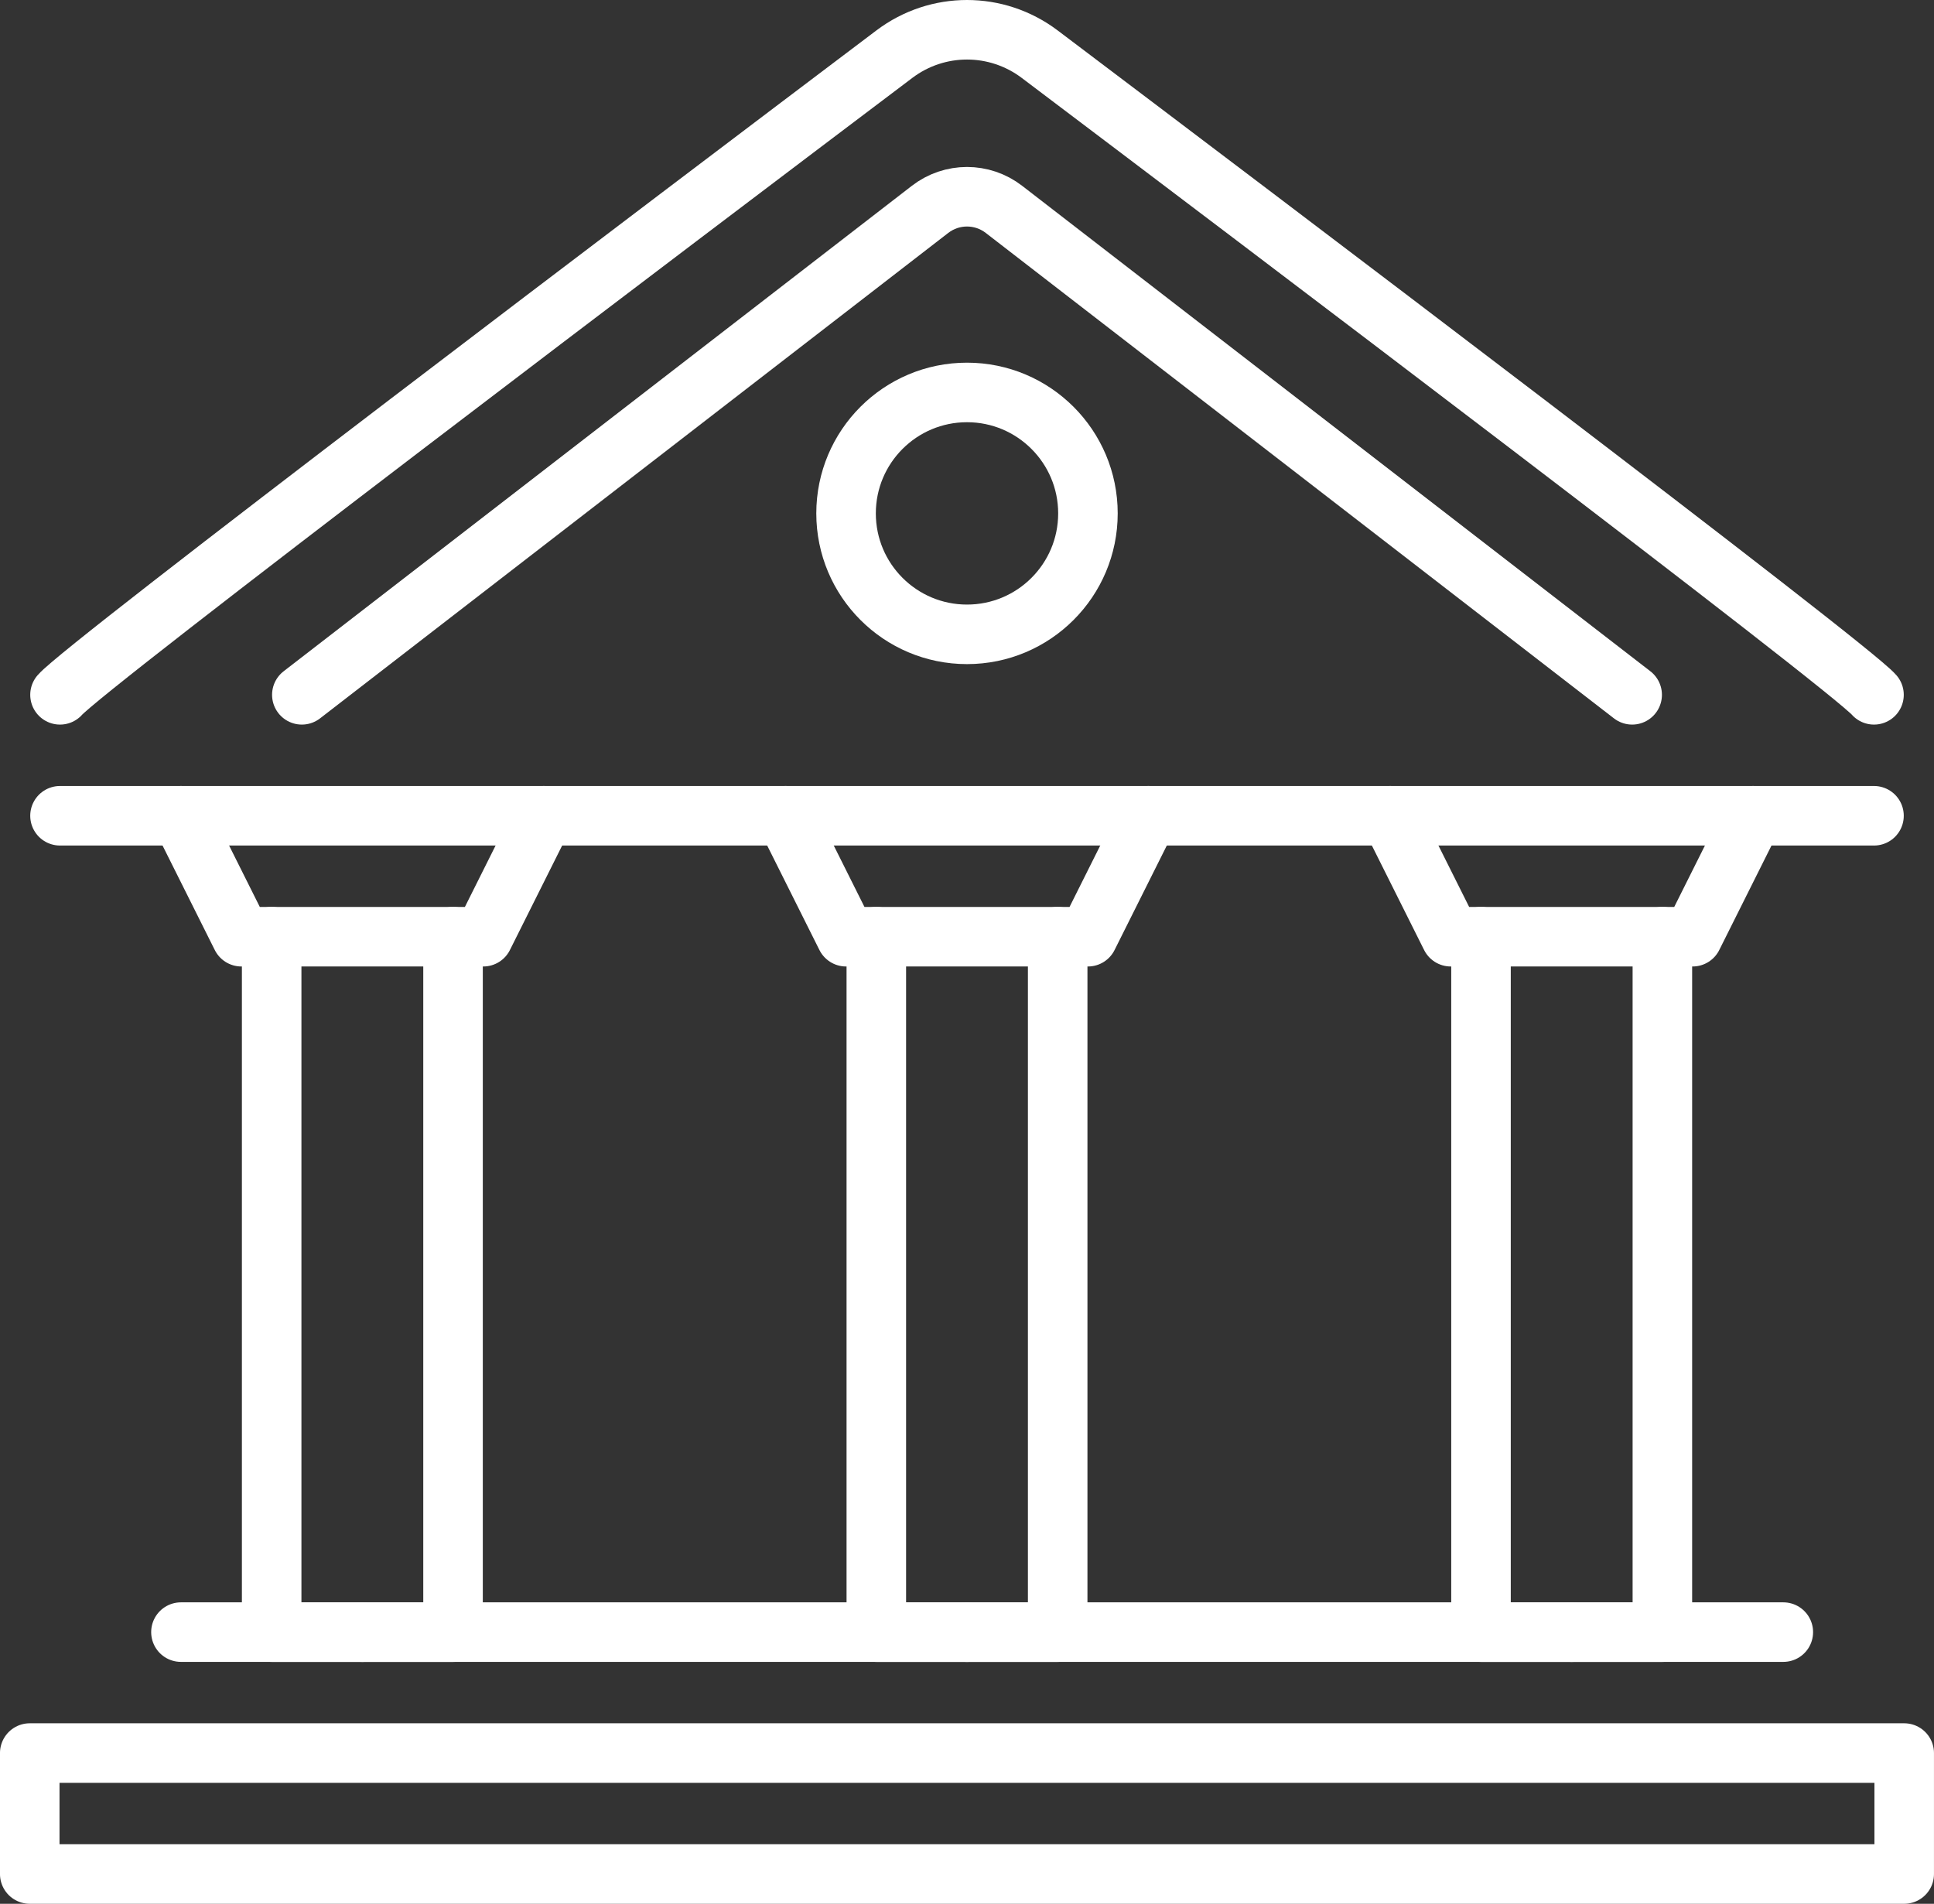
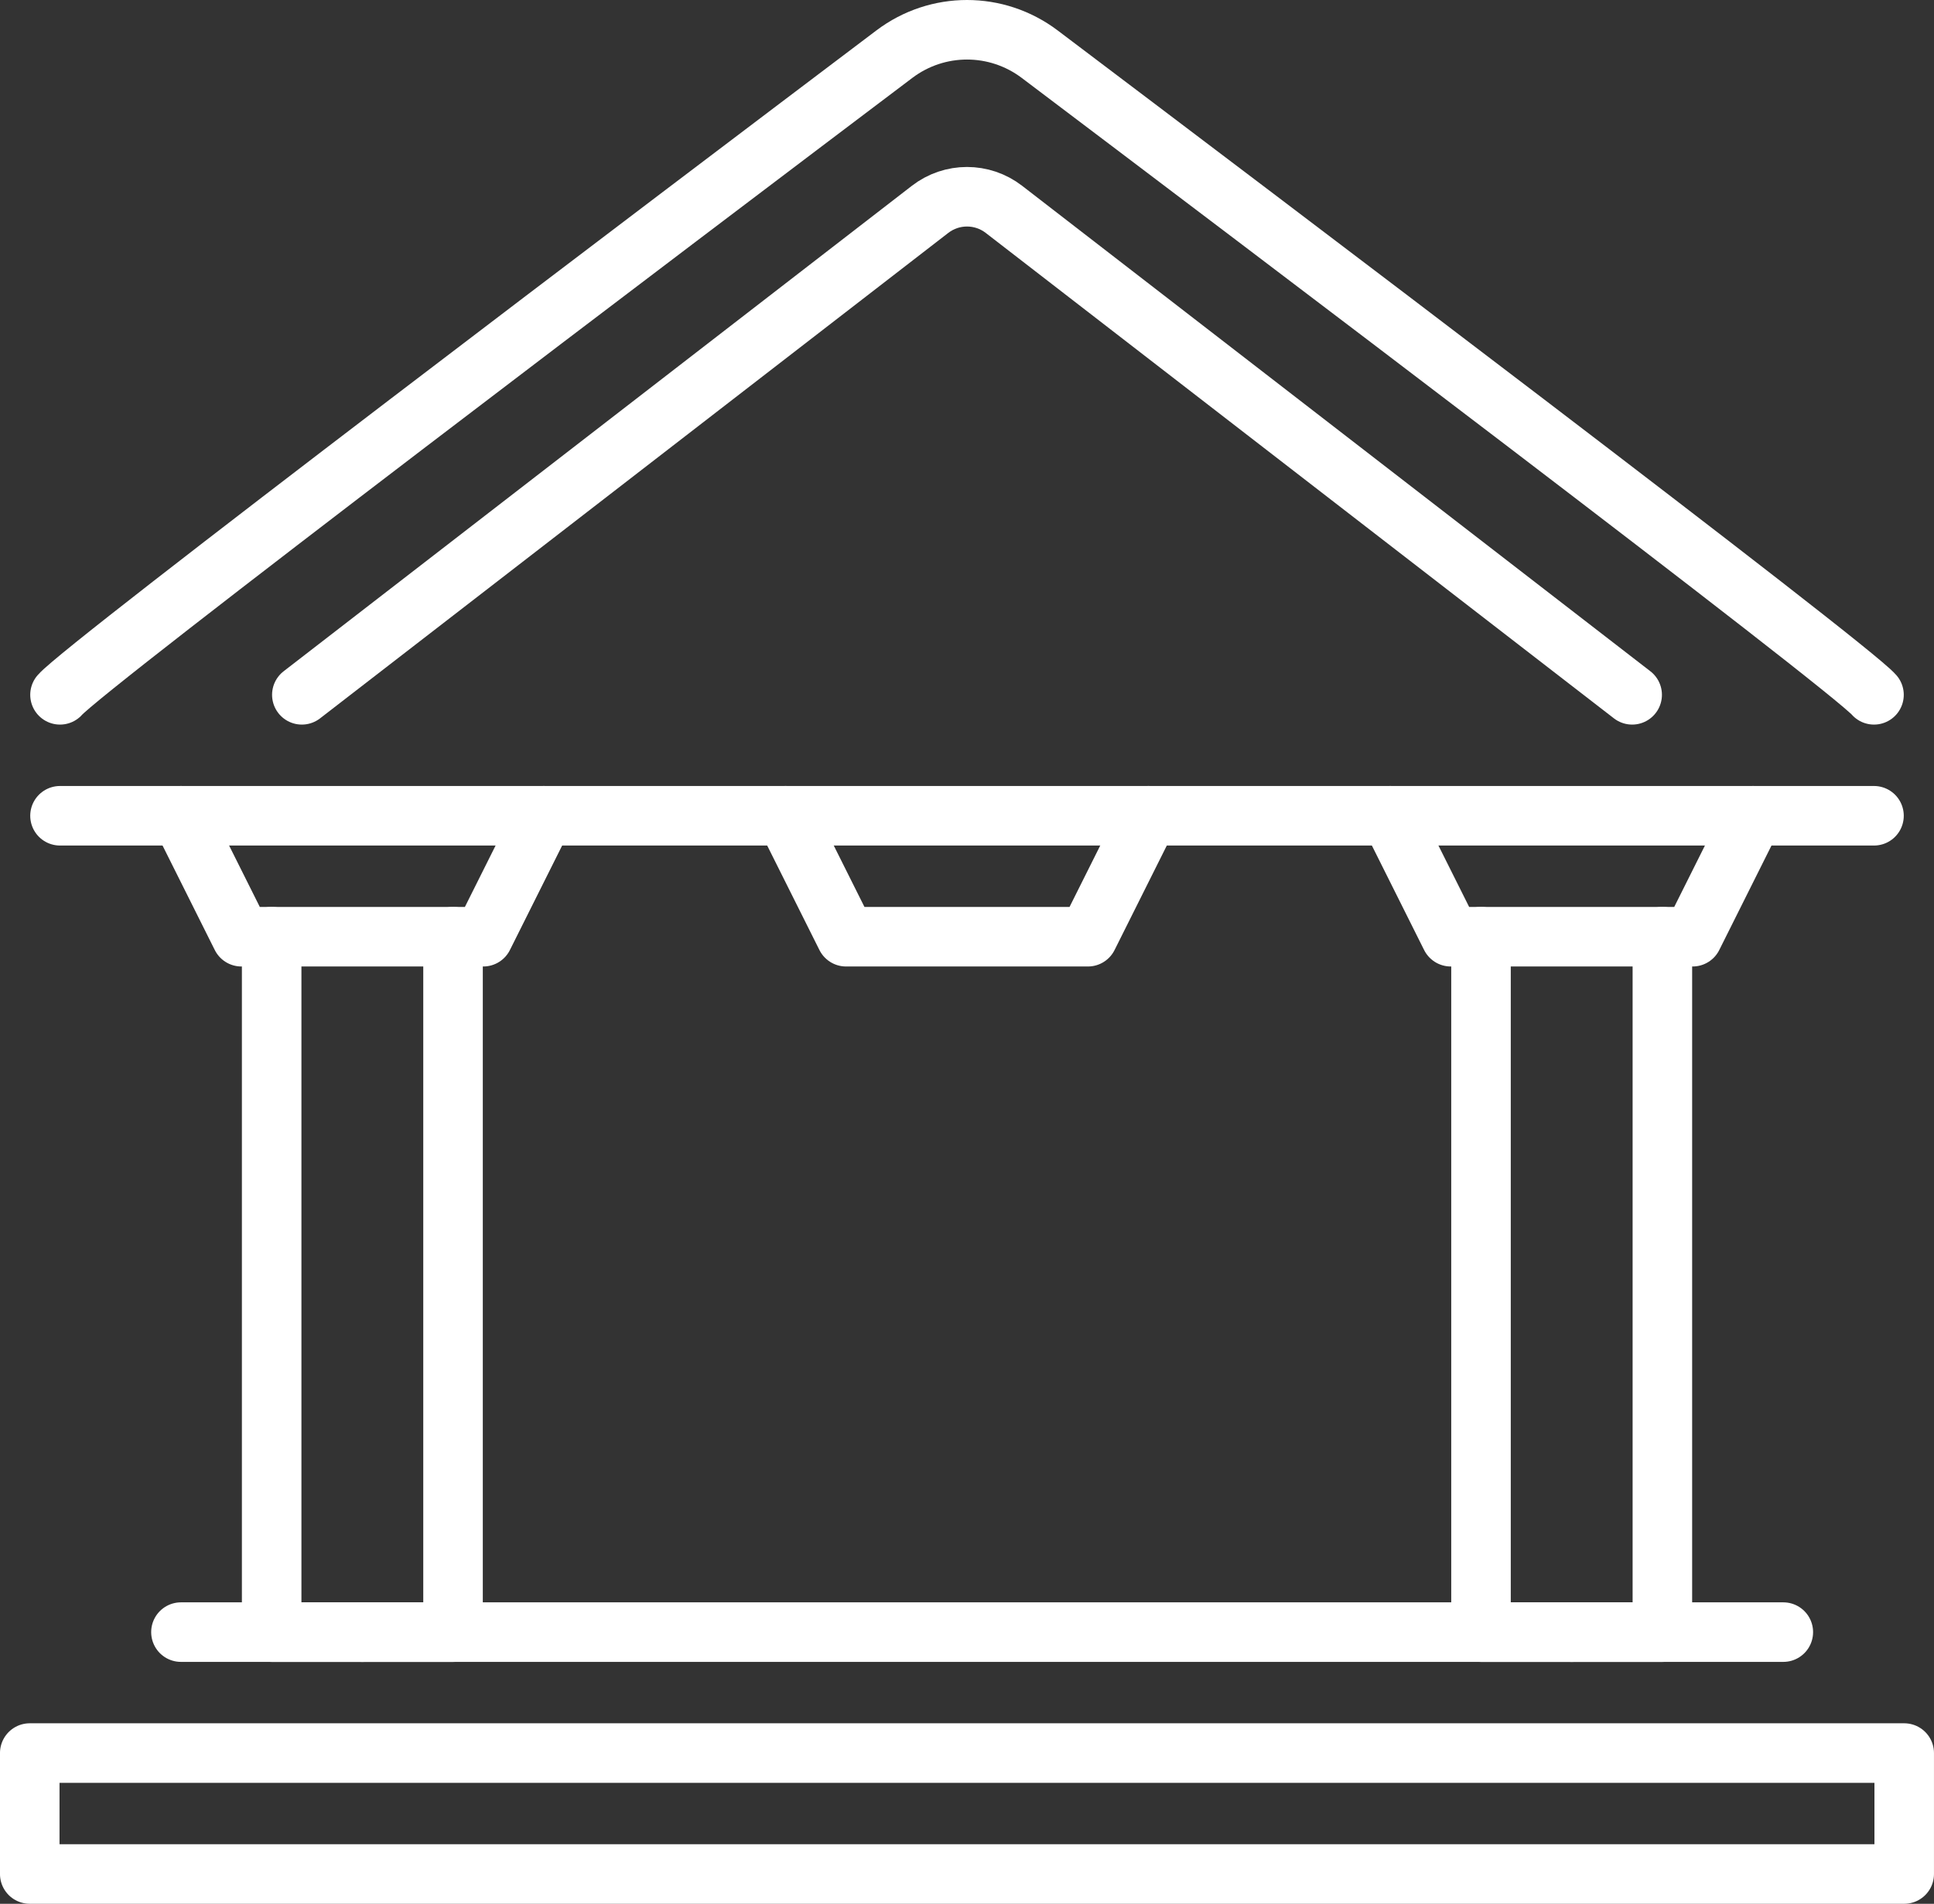
<svg xmlns="http://www.w3.org/2000/svg" height="490.16" viewBox="0 0 497.98 490.16" width="497.98">
  <rect x="0" y="0" width="497.98" height="490.16" fill="#333333" stroke="none" />
  <g fill="none" stroke="#fff" stroke-linecap="round" stroke-linejoin="round" stroke-width="15.33">
    <path d="m482.53 178.89c-6.4-7.38-160.54-123.95-214.82-164.94-11.11-8.38-26.33-8.38-37.43 0-54.29 40.99-208.42 157.56-214.83 164.94" />
-     <path d="m248.99 163.32c17.2 0 31.14-13.94 31.14-31.14s-13.95-31.14-31.14-31.14-31.14 13.94-31.14 31.14 13.95 31.14 31.14 31.14z" />
    <path d="m15.45 210.03h467.08" />
    <path d="m46.59 210.03 15.57 31.14h62.28l15.57-31.14" />
    <path d="m69.95 241.17v179.05h23.35" />
    <path d="m116.65 241.17v179.05h-23.35" />
    <path d="m202.28 210.03 15.57 31.14h62.28l15.57-31.14" />
-     <path d="m225.64 241.17v179.05h23.35" />
-     <path d="m272.34 241.17v179.05h-23.35" />
    <path d="m357.98 210.03 15.57 31.14h62.28l15.57-31.14" />
    <path d="m381.34 241.17v179.05h23.35" />
    <path d="m428.04 241.17v179.05h-23.35" />
    <path d="m459.18 420.21h-412.59" />
    <path d="m490.31 451.35h-482.65v31.14h482.65z" />
    <path d="m420.26 178.89-161.75-124.98c-5.61-4.34-13.43-4.34-19.04 0l-161.75 124.98" />
  </g>
</svg>